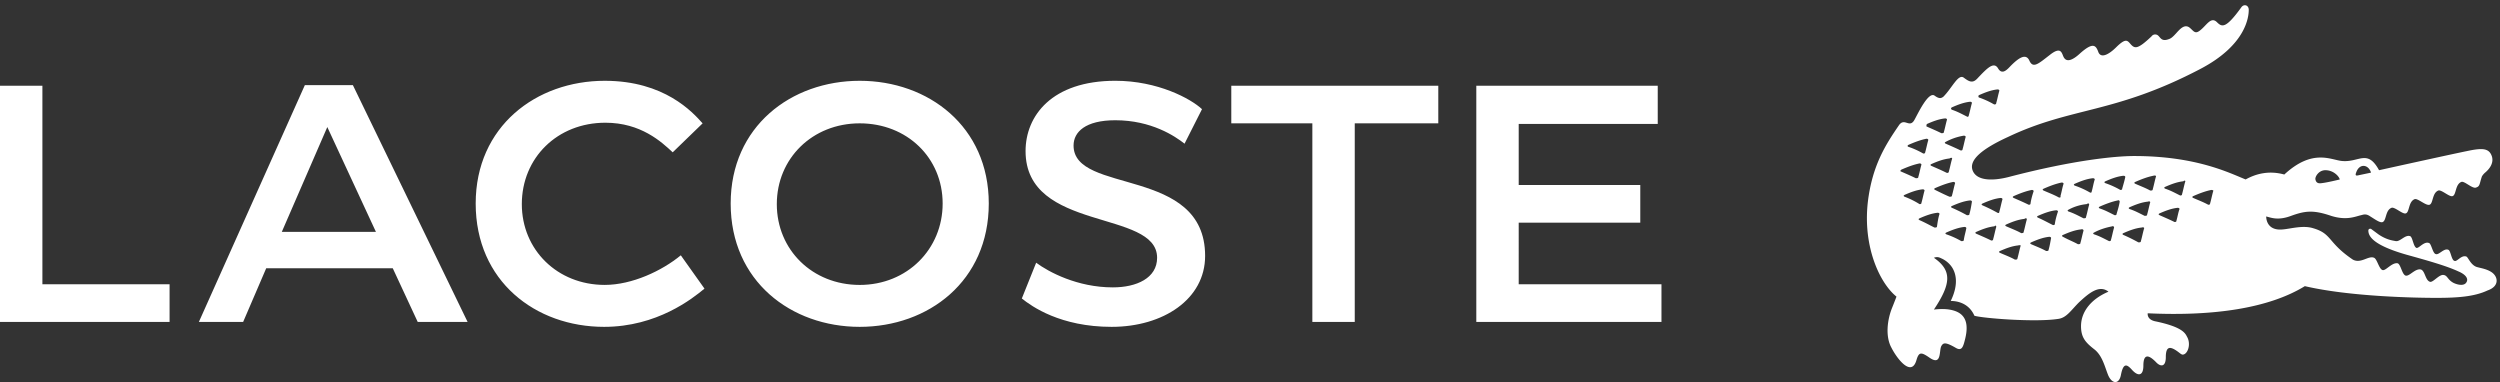
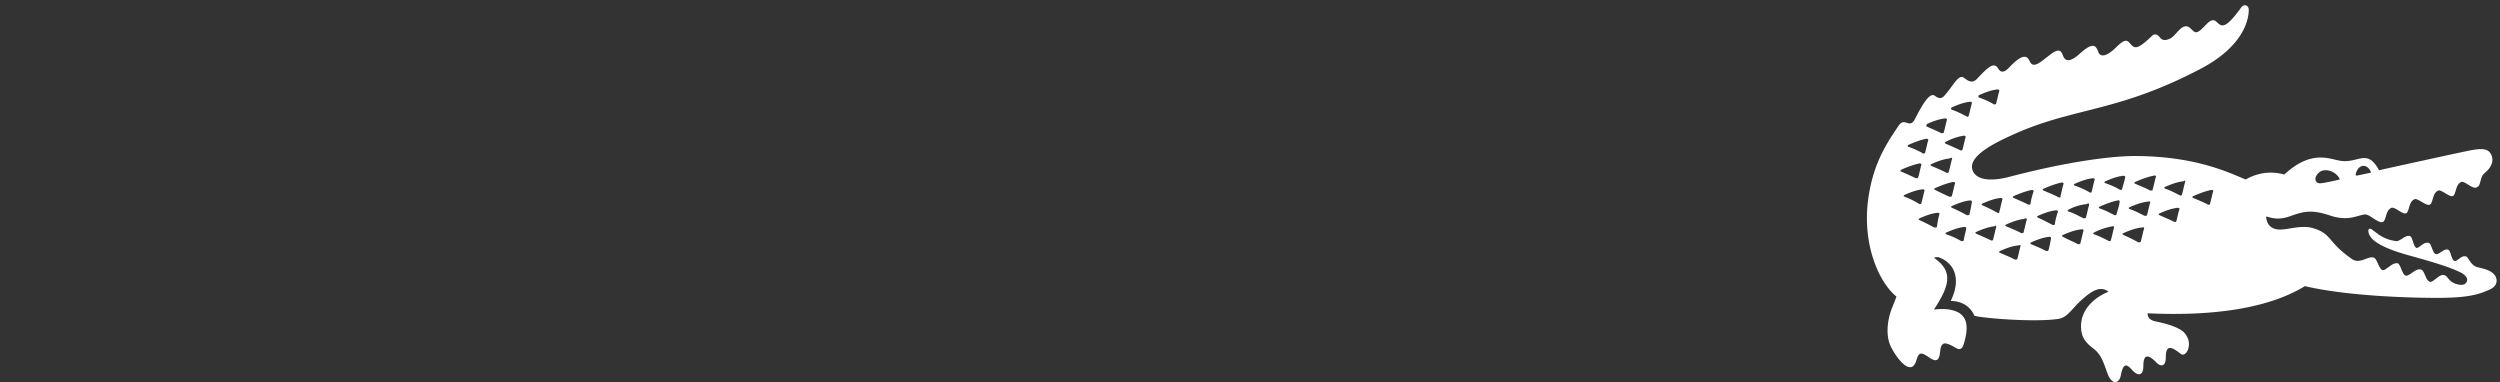
<svg xmlns="http://www.w3.org/2000/svg" viewBox="0 0 170 26">
  <rect x="0" y="0" width="170" height="26" fill="#333333" stroke="none" />
  <g fill="none">
-     <path fill="#FFFFFF" d="M58.461 22.226c4.664 0 8.776-3.103 8.776-8.387 0-5.242-4.112-8.345-8.776-8.345-4.663 0-8.775 3.103-8.775 8.345 0 5.284 4.112 8.387 8.775 8.387zm-30.057-.336h3.392L23.995 5.787h-3.264L13.524 21.89h3.01l1.568-3.648h8.606l1.696 3.648zm84.322-16.06h-12.337v16.06h12.591v-2.558h-9.708V15.14h8.267v-2.56h-8.267V8.429h9.454v-2.6zM69.484 20.297c.678.545 2.628 1.929 6.105 1.929 3.518 0 6.359-1.887 6.359-4.823 0-6.122-8.946-4.151-8.946-7.506 0-.923.806-1.72 2.84-1.72 2.46 0 4.07 1.09 4.707 1.594l1.187-2.348c-.763-.713-3.01-1.93-5.893-1.93-4.324 0-6.105 2.39-6.105 4.781 0 5.536 8.945 3.942 8.945 7.255 0 1.384-1.399 2.013-3.01 2.013-2.416 0-4.366-1.048-5.214-1.677l-.975 2.432zM41.164 8.345c2.417 0 3.816 1.3 4.58 2.013l2.034-1.97c-.678-.756-2.586-2.894-6.656-2.894-4.663 0-8.775 3.103-8.775 8.345 0 5.284 4.07 8.387 8.733 8.387 3.603 0 6.02-1.93 6.825-2.6l-1.61-2.265c-1.273 1.049-3.307 2.013-5.173 2.013-3.222 0-5.638-2.39-5.638-5.493 0-3.146 2.416-5.536 5.68-5.536zm17.297 11.03c-3.222 0-5.638-2.391-5.638-5.494 0-3.104 2.416-5.494 5.638-5.494S64.1 10.735 64.1 13.84c0 3.103-2.417 5.535-5.639 5.535zM89.24 8.386V21.89h2.883V8.387h5.681V5.83H83.728v2.558h5.511zM2.883 5.83H0v16.06h11.531v-2.558H2.883V5.83zm19.374 2.81l3.307 7.129h-6.402l3.095-7.13z" />
    <path fill="#FFFFFF" d="M169.406 18.494c-.339-.21-.678-.252-.975-.336-.424-.126-.593-.67-.72-.713-.34-.126-.636.378-.806.294-.212-.042-.254-.713-.424-.755-.296-.126-.636.377-.848.293-.212-.042-.296-.712-.466-.754-.34-.126-.678.377-.848.335-.212-.084-.254-.713-.424-.797-.339-.126-.678.378-.975.336-.212-.042-.636-.084-1.187-.462l-.509-.377c-.042 0-.212-.042-.17.21.086.67 1.273 1.174 2.587 1.551 1.357.378 2.713.755 3.519 1.133.508.21.72.503.55.754-.126.21-.466.21-.847.042-.424-.21-.424-.503-.678-.545-.297-.084-.721.503-.933.462-.34-.084-.34-.755-.636-.84-.382-.083-.763.462-1.017.42-.255-.042-.34-.755-.552-.839-.381-.083-.805.504-1.017.462-.254-.042-.382-.755-.594-.839-.381-.168-.89.42-1.441.126-1.738-1.174-1.399-1.761-2.713-2.139-.679-.21-1.526.042-2.035.084-1.187.126-1.145-.88-1.145-.88.34.083.806.293 1.696-.043.933-.335 1.484-.419 2.713 0 1.06.336 1.654.042 2.035-.042.17-.041.34-.125.636.084.34.21.678.462.848.378.254-.126.17-.797.593-.965.212-.084.764.462.976.378.254-.084.17-.797.593-.965.212-.084.763.461 1.017.378.255-.084.17-.797.594-.965.212-.084.763.461.975.377.254-.083.17-.796.594-.964.212-.084.763.503 1.017.377.254-.083.212-.251.382-.754a1.1 1.1 0 0 1 .212-.252c.254-.21.678-.671.423-1.216-.211-.461-.678-.461-1.653-.252-.848.168-5.977 1.3-5.977 1.3-.806-1.468-1.357-.503-2.544-.629-.763-.084-1.993-.839-3.9.923-1.06-.294-1.95-.042-2.629.335-1.144-.461-3.391-1.593-7.588-1.593-1.187 0-4.028.251-8.521 1.425-1.145.294-2.205.252-2.46-.46-.254-.714.679-1.469 2.417-2.265 4.324-2.055 7.207-1.552 13.057-4.613 3.138-1.636 3.307-3.565 3.307-4.026 0-.336-.339-.42-.509-.168-1.06 1.468-1.314 1.342-1.653 1.007-.424-.42-.72.251-1.187.587-.34.251-.424-.042-.72-.252-.51-.293-.89.63-1.315.797-.509.21-.593-.042-.763-.21a.304.304 0 0 0-.466.042c-.975.923-1.145.839-1.442.503-.212-.251-.339-.377-.975.252-.381.377-.975.797-1.187.336-.17-.462-.339-.755-1.272.083-.55.504-.89.546-1.06.294-.169-.21-.127-.88-.974-.21-.764.587-1.145.965-1.4.378-.254-.545-.805-.084-1.229.335-.212.21-.593.713-.89.21-.297-.503-.763 0-1.4.67-.338.378-.593.21-.932-.041-.381-.294-.805.713-1.399 1.3-.127.084-.254.168-.593-.084-.424-.294-1.145 1.258-1.357 1.635-.34.63-.678-.167-1.06.378-.89 1.3-1.823 2.726-2.12 5.242-.339 3.02.806 5.493 1.95 6.416 0 0-.127.335-.296.755-.34.839-.466 1.97-.043 2.726.382.754 1.357 2.013 1.696.838.17-.587.34-.545.89-.167.848.587.636-.504.806-.797.127-.21.254-.294.975.126.424.251.509-.084.636-.587.381-1.51-.34-1.888-1.06-2.013-.509-.084-1.06 0-1.06 0 1.145-1.72 1.272-2.642 0-3.523.212-.084.34-.042.509.042.297.126.593.377.763.67.17.294.466 1.007-.127 2.224.254 0 1.187.041 1.61 1.006.552.168 4.155.461 5.724.21.551-.084.848-.587 1.399-1.133.636-.587 1.357-1.216 1.993-.713-1.103.462-1.866 1.3-1.866 2.349 0 .797.34 1.132.933 1.593.509.42.678 1.133.89 1.678.255.67.763.713.89.042.17-.88.424-.713.764-.336.423.462.763.378.763-.293 0-.63.212-.923.89-.21.297.294.636.294.636-.377 0-.797.339-.713.805-.378.17.126.255.21.34.21.339 0 .593-.713.296-1.216-.127-.252-.339-.671-2.162-1.049-.593-.125-.509-.545-.509-.545 4.452.21 8.225-.335 10.684-1.845 3.052.713 7.503.797 8.945.797 1.441 0 2.586-.084 3.476-.503.848-.294.72-.965.254-1.258m-9.157-6.836c.085-.21.255-.377.467-.377.339 0 .508.377.508.46l-.805.169c-.297.084-.254-.042-.17-.252m-2.12-.084c.552 0 .933.42.976.63 0 0-.848.209-1.23.25-.254.043-.381-.041-.424-.25-.042-.169.212-.63.679-.63M134.6 6.458c.382-.168.805-.335 1.23-.377.084 0 .127.042.127.084-.085.293-.128.545-.212.838 0 .084-.085.126-.17.084a5.687 5.687 0 0 0-1.017-.461c-.043-.084-.043-.126.042-.168m-1.865.839c.381-.168.805-.336 1.23-.378.084 0 .126.042.126.084-.085.294-.127.545-.212.839 0 .084-.084.126-.127.084-.339-.168-.636-.336-1.017-.461-.085-.042-.085-.126 0-.168m.805 1.929c.085 0 .127.042.127.084-.084.293-.127.545-.212.838 0 .084-.084.084-.127.084-.339-.167-.636-.293-1.017-.461-.085-.042-.085-.084 0-.126a3.88 3.88 0 0 1 1.23-.42m-.806 1.594c-.085.294-.128.546-.212.84 0 .083-.085.125-.17.083-.339-.168-.636-.294-1.017-.461-.085-.042-.085-.084 0-.126.381-.168.805-.336 1.23-.378.126-.083.211-.042.169.042m-1.696-2.39c.381-.168.805-.335 1.23-.377.084 0 .127.042.127.083-.085.294-.128.546-.212.84 0 .083-.085.083-.17.083-.34-.168-.636-.293-1.017-.461 0-.084 0-.126.042-.168m-1.272 1.426c.382-.168.806-.336 1.23-.42.084 0 .127.042.127.084-.085.294-.127.546-.212.84 0 .083-.085.083-.127.083a5.687 5.687 0 0 0-1.018-.461c-.042 0-.085-.084 0-.126m-.466 1.677c.381-.167.805-.335 1.23-.42.084 0 .126.043.126.085-.084.293-.127.545-.212.838 0 .084-.084.084-.17.084-.338-.167-.635-.293-1.017-.46-.042 0-.042-.085.043-.127m.212 1.845c-.085-.042-.085-.083 0-.125.381-.168.805-.336 1.23-.378.084 0 .126.042.126.084-.084.294-.127.545-.212.839 0 .084-.084.084-.127.084a5.724 5.724 0 0 0-1.017-.504m2.204 2.013c0 .084-.085.084-.17.084-.339-.168-.635-.335-1.017-.503-.085-.042-.085-.084 0-.126.382-.168.806-.335 1.23-.377.084 0 .127.042.127.084-.085.251-.127.545-.17.838m-.127-2.474c-.085-.042-.085-.084 0-.126.382-.167.806-.335 1.23-.419.084 0 .127.042.127.084-.085.293-.128.545-.212.839 0 .083-.085.083-.17.083-.297-.125-.636-.293-.975-.46m1.95 3.396c0 .084-.085.084-.17.084a5.687 5.687 0 0 0-1.017-.462c-.085-.041-.085-.083 0-.125.382-.168.806-.336 1.23-.378.084 0 .127.042.127.084-.043.252-.127.503-.17.797m.382-1.761c0 .083-.085.083-.17.083a11.404 11.404 0 0 0-1.017-.503c-.085-.042-.085-.084 0-.126.381-.167.805-.335 1.23-.377.084 0 .126.042.126.084-.042.252-.085.545-.17.839m1.824.88c-.085.294-.128.545-.212.839 0 .084-.085.084-.128.084-.339-.168-.635-.294-1.017-.461-.085-.042-.085-.084 0-.126.382-.168.806-.336 1.23-.378.084-.084.127-.042.127.042m.084-.964a11.404 11.404 0 0 0-1.017-.503c-.085-.042-.085-.084 0-.126.382-.168.805-.336 1.23-.378.084 0 .127.042.127.084-.085.294-.128.545-.212.839 0 .084-.043.126-.128.084m1.569 2.264c-.085.294-.127.545-.212.839 0 .084-.085.084-.17.084-.296-.168-.635-.294-1.017-.461-.085-.042-.085-.084 0-.126.382-.168.805-.336 1.23-.378.127-.042.211 0 .169.042m.424-1.803c-.085.294-.127.545-.212.839 0 .084-.085.084-.17.084-.296-.168-.636-.294-1.017-.462-.085-.042-.085-.084 0-.125.381-.168.805-.336 1.23-.378.127-.084.169-.042.169.042m.254-1.09c0 .084-.084.084-.127.084-.339-.168-.636-.294-1.017-.462-.085-.042-.085-.084 0-.126.381-.167.805-.335 1.23-.419.084 0 .126.042.126.084-.085.252-.17.545-.212.839m1.23 3.145c0 .084-.085.084-.17.084-.297-.168-.636-.294-1.017-.462-.085-.041-.085-.083 0-.125.381-.168.805-.336 1.23-.378.084 0 .126.042.126.084-.042.21-.084.503-.17.797m.425-1.761c0 .083-.085.083-.128.083-.339-.167-.635-.335-1.017-.503-.085-.042-.085-.084 0-.126.382-.167.806-.335 1.23-.377.084 0 .127.042.127.084-.085.251-.17.545-.212.839m.254-1.804c-.297-.167-.636-.293-1.017-.46-.085-.043-.085-.085 0-.127.381-.167.805-.335 1.229-.42.085 0 .127.043.127.085-.085.251-.127.545-.212.838.043.084-.042.126-.127.084m1.696 2.265c-.085.293-.127.545-.212.839 0 .083-.085.083-.17.083-.297-.167-.636-.293-1.017-.503-.085-.042-.085-.084 0-.126.381-.167.805-.335 1.23-.377.126-.042.169.042.169.084m.381-1.761c-.084.293-.127.545-.212.838 0 .084-.084.084-.17.084-.338-.168-.635-.335-1.017-.461-.084-.042-.084-.084 0-.126.382-.21.806-.335 1.23-.377.127-.084.17-.042.17.042m.042-.84a5.687 5.687 0 0 0-1.018-.46c-.085-.042-.085-.084 0-.126.382-.168.806-.336 1.23-.378.084 0 .127.042.127.084-.085.252-.127.545-.212.839 0 .042-.042.084-.127.042m1.653 2.39c-.085.294-.127.545-.212.839 0 .084-.085.084-.127.084-.34-.168-.636-.336-1.018-.462-.084-.041-.084-.083 0-.125.382-.21.806-.336 1.23-.42.085-.042.127.042.127.084m.382-1.761c-.043.293-.128.545-.212.839 0 .083-.085.083-.128.083-.339-.167-.635-.335-1.017-.46-.085-.043-.085-.085 0-.127.382-.167.806-.335 1.23-.419.084-.042.127.042.127.084m.17-.88c0 .083-.086.083-.128.083a5.687 5.687 0 0 0-1.017-.461c-.085-.042-.085-.084 0-.126.381-.168.805-.335 1.229-.377.085 0 .127.042.127.083-.042.21-.127.504-.212.797m1.484 2.726c-.085.294-.127.545-.212.839 0 .084-.085.084-.17.084a11.404 11.404 0 0 0-1.017-.504c-.085-.042-.085-.083 0-.125.382-.168.806-.336 1.23-.378.127-.042.211 0 .169.084m.424-1.803c-.085.293-.127.545-.212.839 0 .083-.085.083-.17.083-.339-.167-.635-.335-1.017-.46-.085-.043-.085-.085 0-.127.382-.167.805-.335 1.23-.377.127-.042.169 0 .169.042m.382-1.72c-.085.294-.128.546-.212.84 0 .083-.085.083-.17.083-.297-.168-.636-.293-1.017-.461-.085-.042-.085-.084 0-.126.381-.168.805-.336 1.229-.42.127-.041.212 0 .17.084m1.399 2.978c0 .084-.085.084-.128.084-.339-.168-.636-.294-1.017-.462-.085-.041-.085-.083 0-.125.381-.168.805-.336 1.23-.378.084 0 .126.042.126.084-.084.21-.127.503-.211.797m.593-2.642c-.085.294-.127.545-.212.839 0 .084-.085.084-.127.084-.34-.168-.636-.336-1.018-.462-.084-.042-.084-.084 0-.126.382-.167.806-.335 1.23-.377.085-.084.17-.042.127.042m1.908.629c-.085.294-.127.545-.212.839 0 .084-.085.084-.127.084-.297-.168-.636-.294-1.018-.462-.085-.042-.085-.084 0-.126.382-.167.806-.335 1.23-.419.084 0 .17.042.127.084" />
-     <path fill="none" d="M158.384 14.72c-1.23-.42-1.78-.336-2.713 0-.89.335-1.357.125-1.696.041 0 0-.042 1.007 1.145.88.508-.041 1.356-.293 2.035-.083 1.314.377.975 1.007 2.713 2.139.551.293 1.06-.294 1.441-.126.212.084.34.797.594.839.254.042.636-.545 1.017-.462.212.042.34.797.551.84.255.041.636-.504 1.018-.42.297.084.297.755.636.838.254.042.636-.545.932-.46.255.041.297.377.679.544.381.168.72.168.848-.042.17-.251-.043-.545-.552-.754-.805-.378-2.162-.755-3.518-1.133-1.357-.377-2.502-.88-2.586-1.551-.043-.294.084-.252.17-.21-.51-.377-.637-.755-.594-.923-.043 0-.085.042-.127.042-.34.042-.933.336-1.993 0" />
  </g>
</svg>